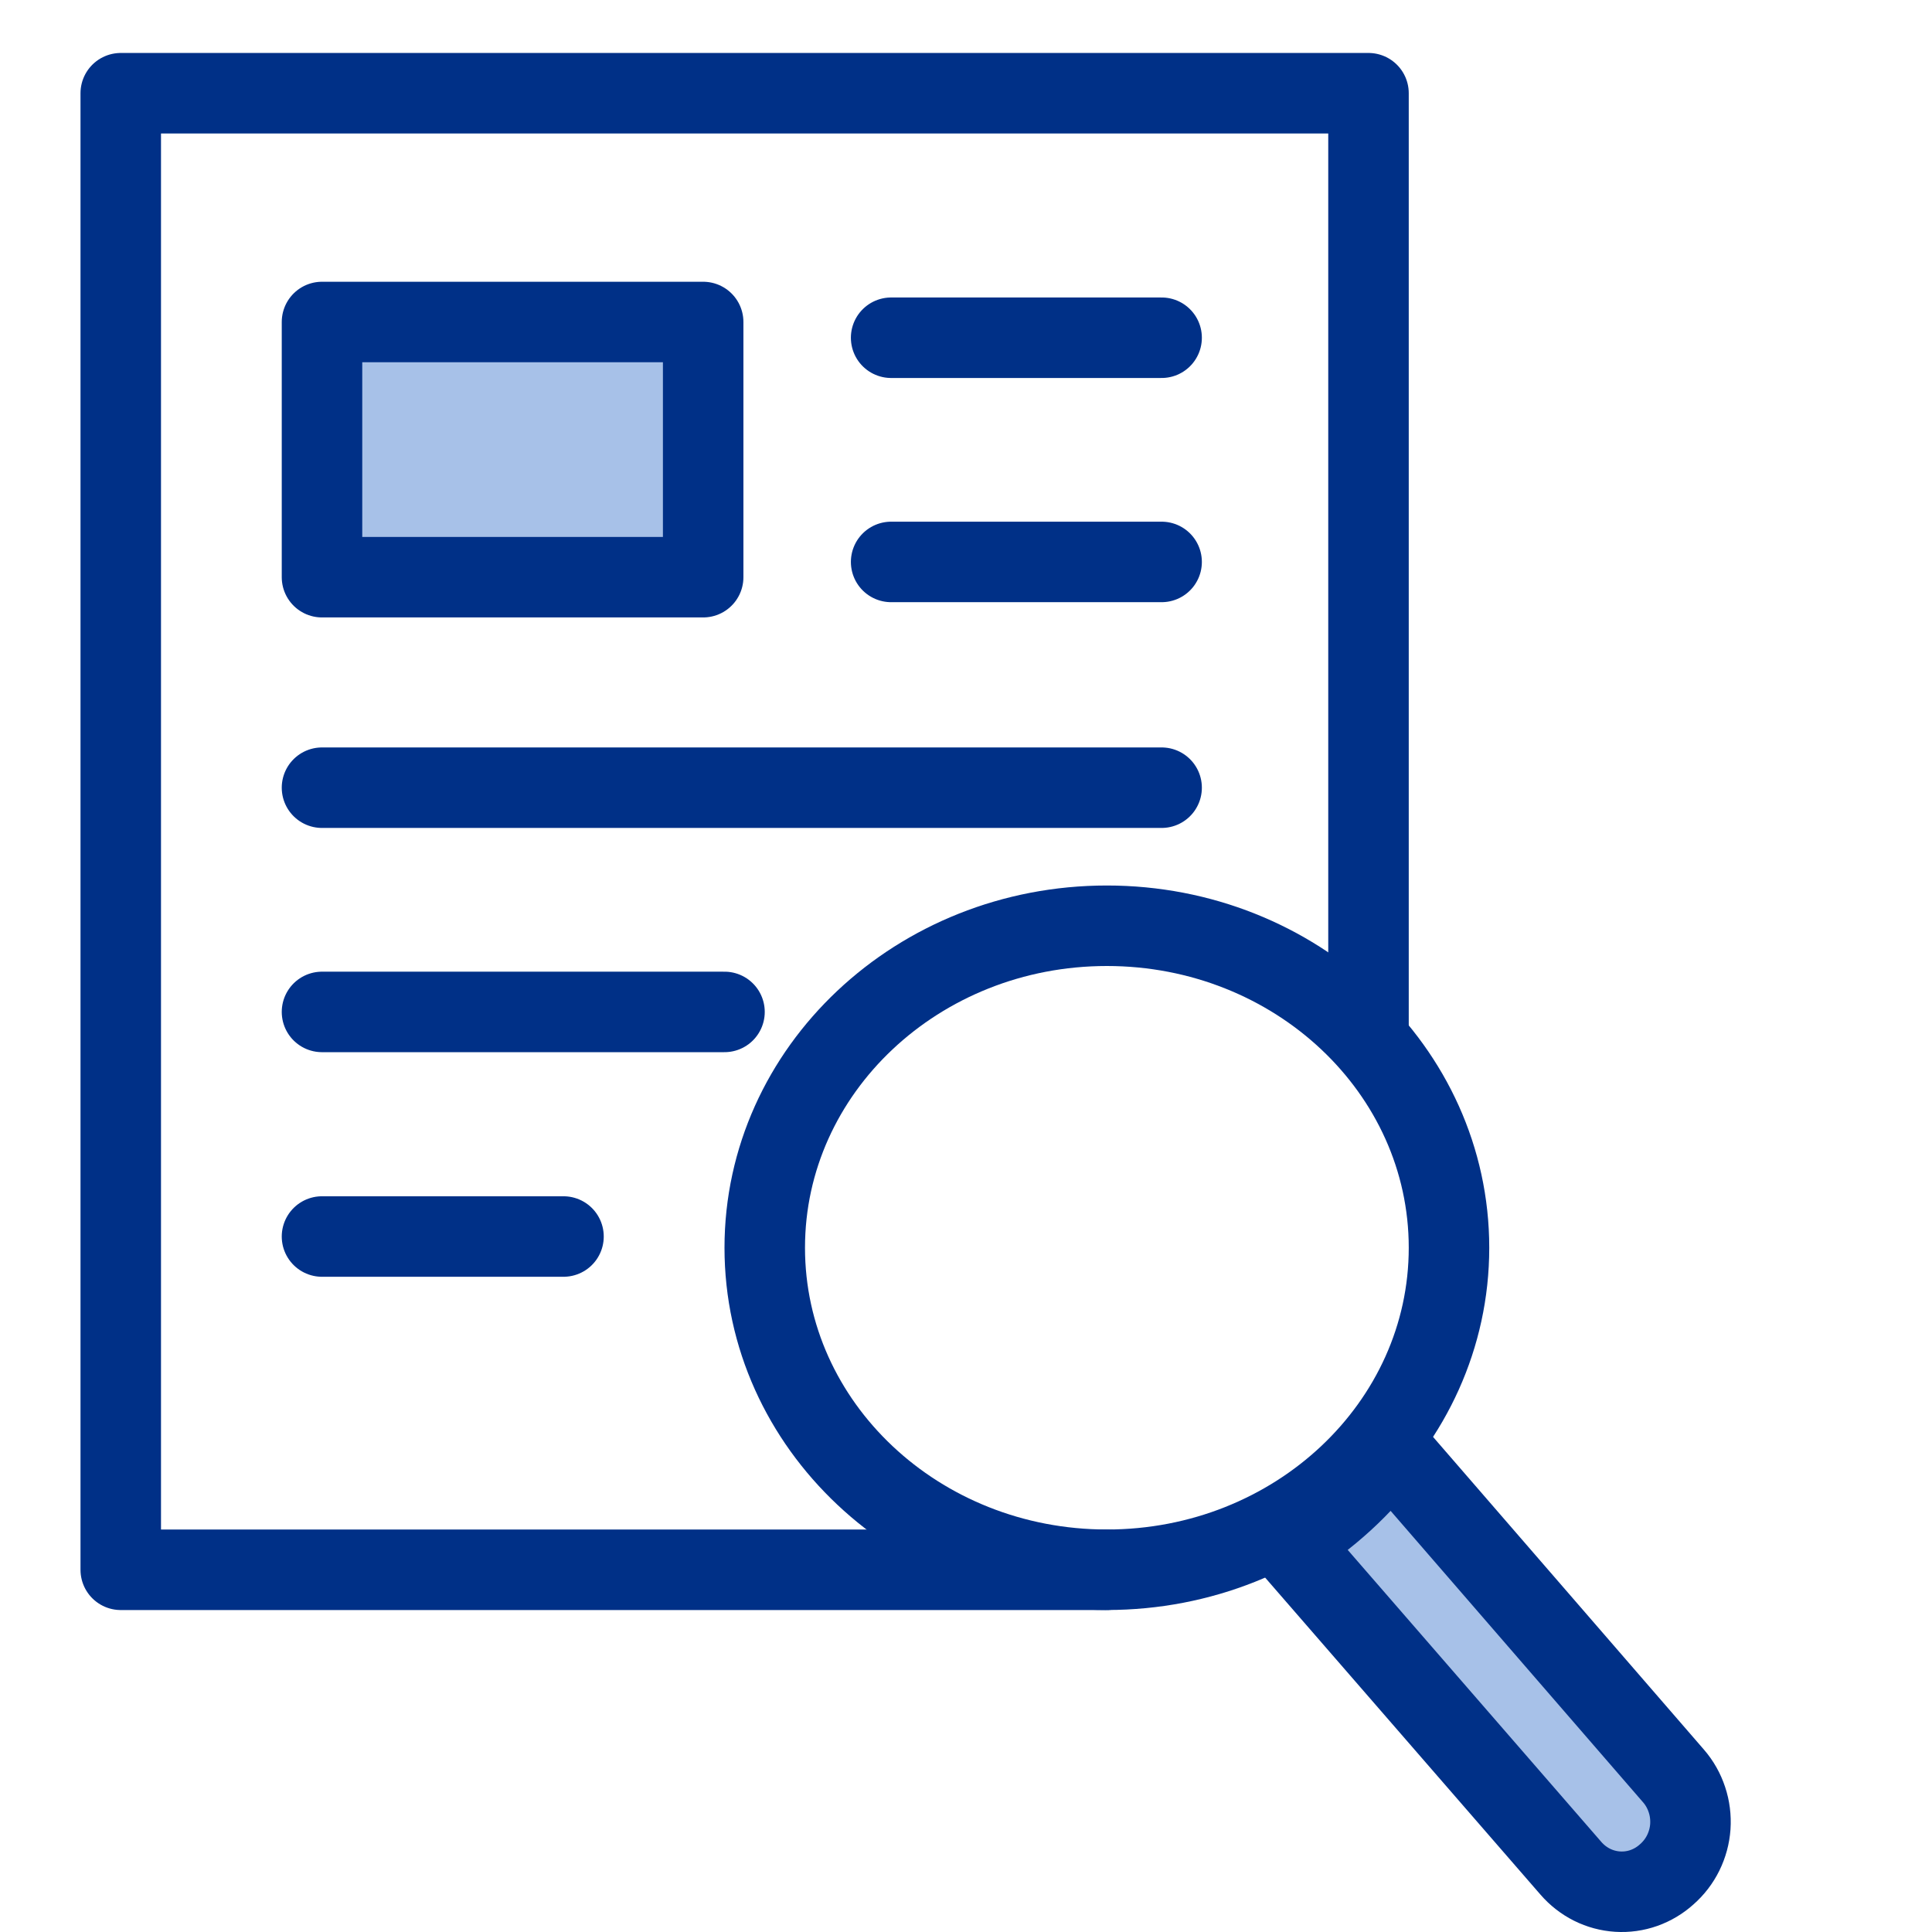
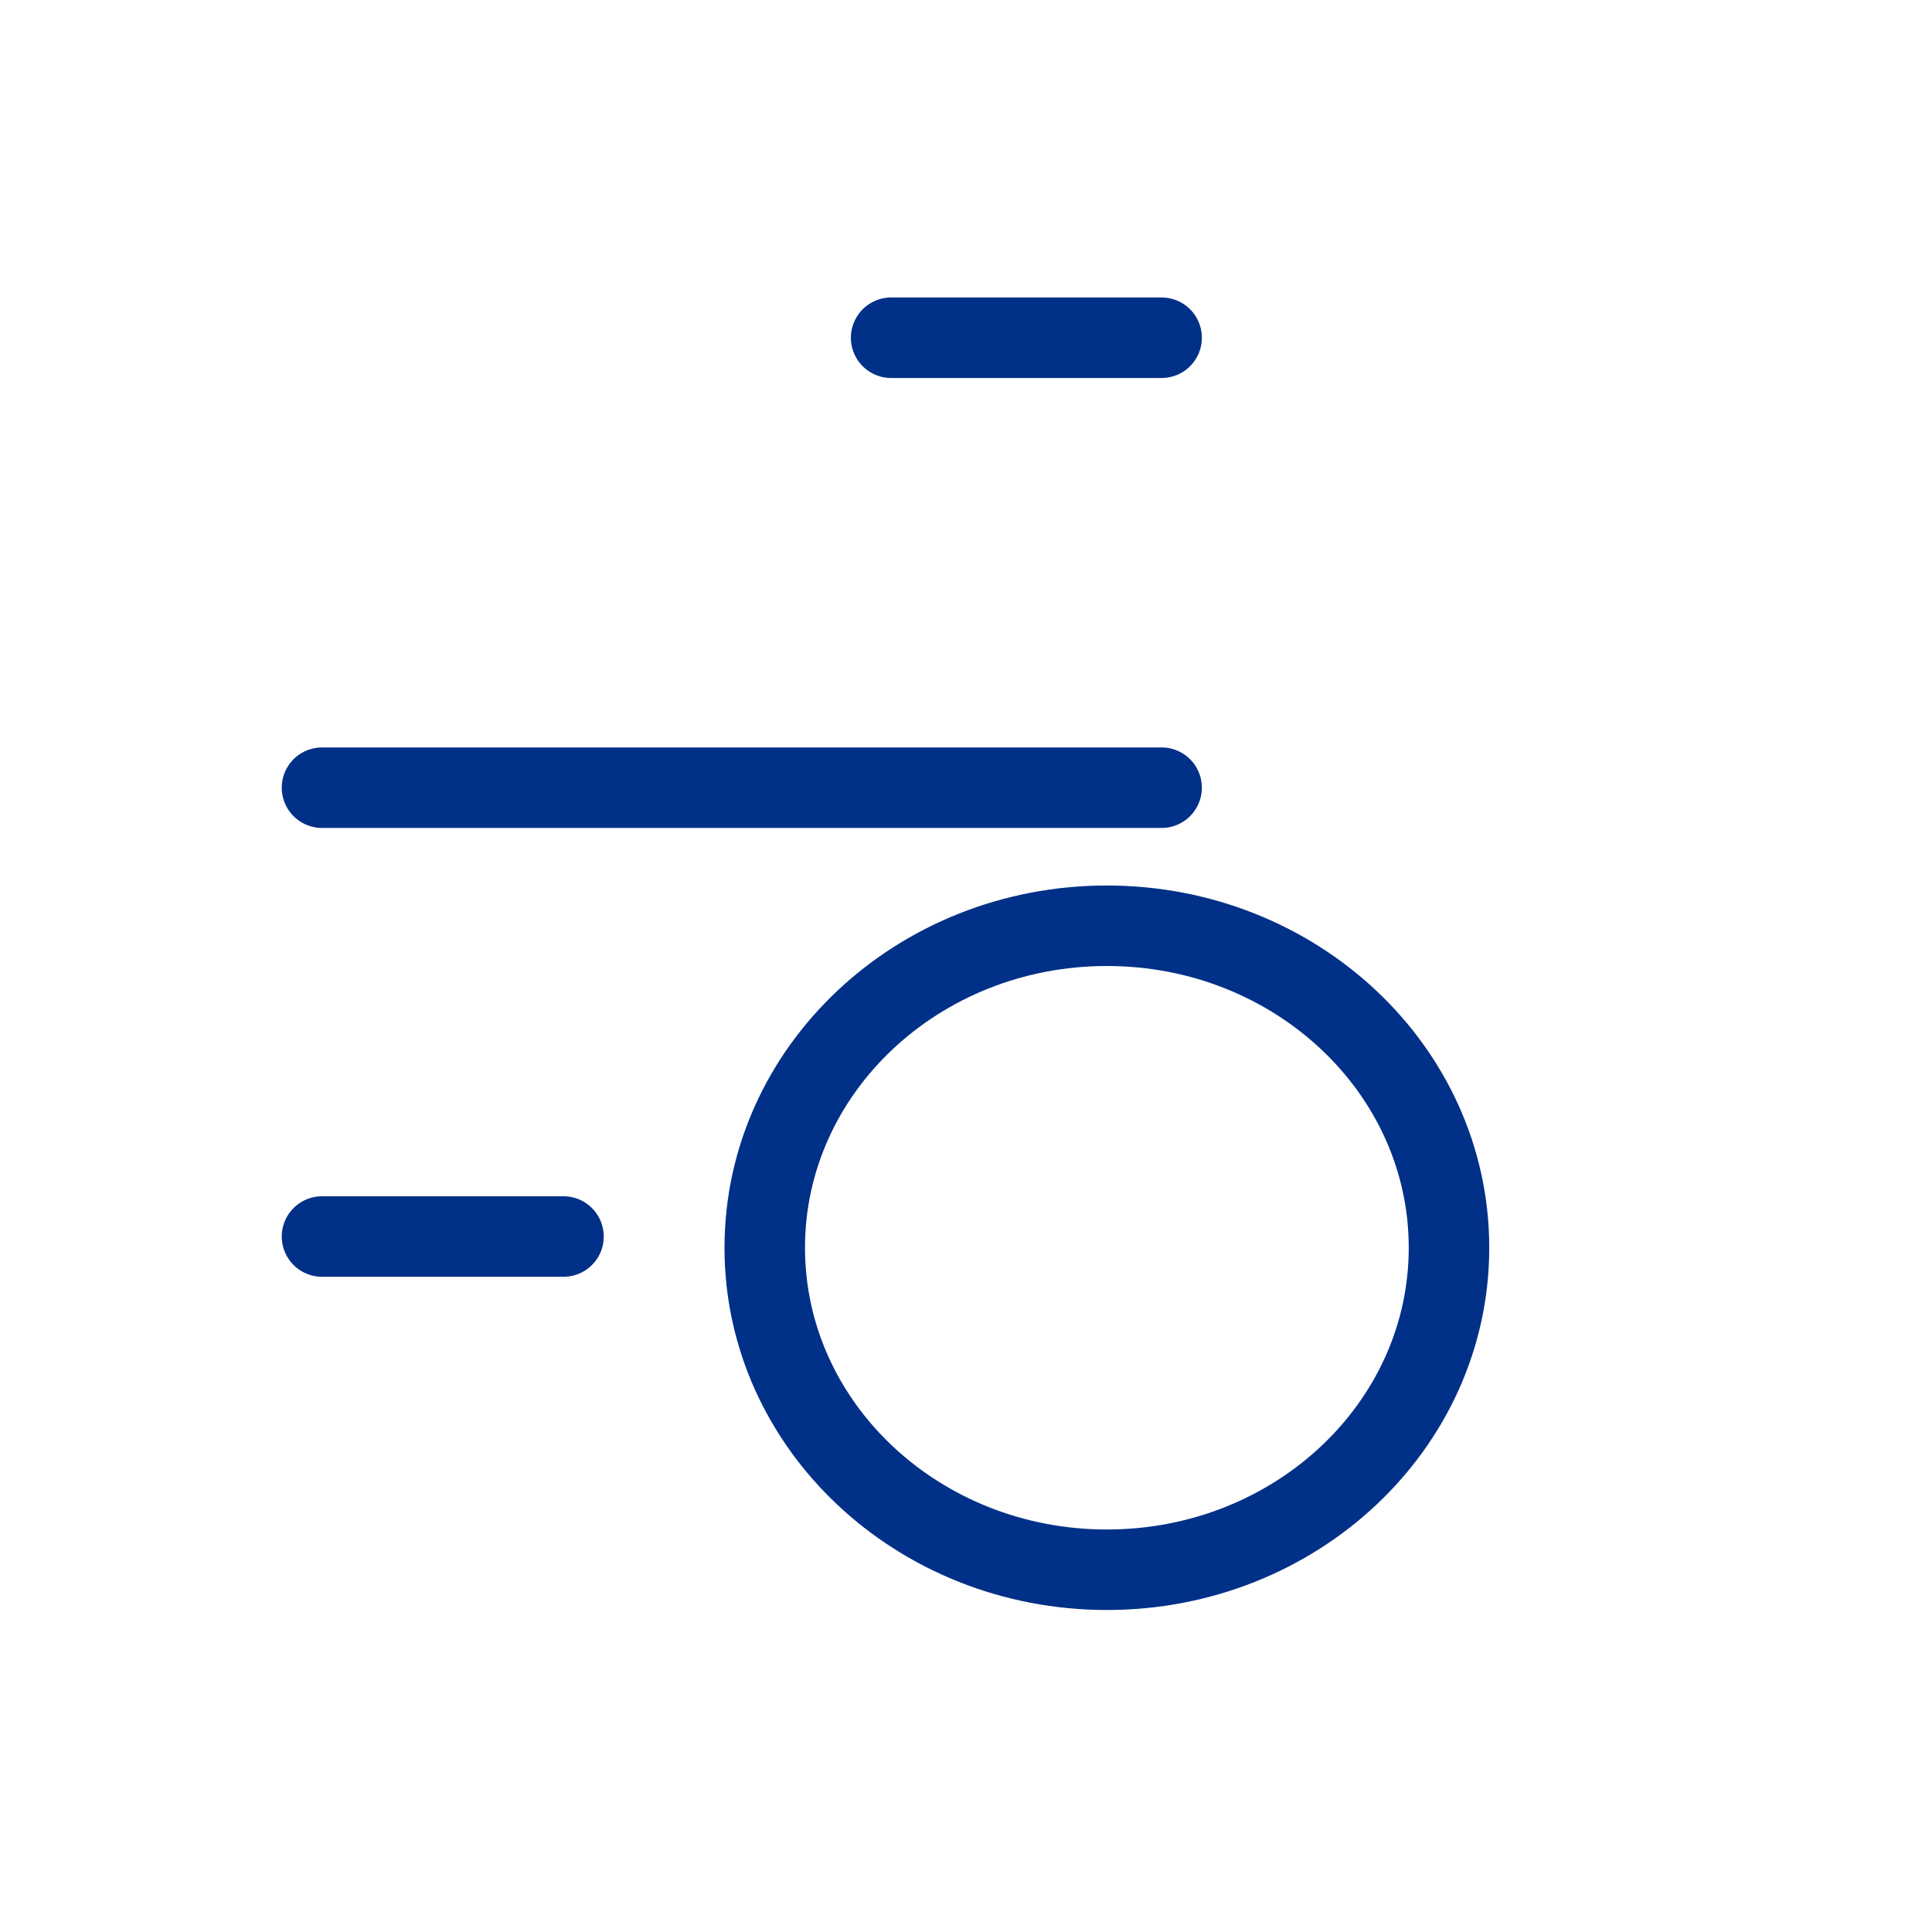
<svg xmlns="http://www.w3.org/2000/svg" width="48" height="48" viewBox="0 0 48 48" fill="none">
-   <path d="M27.5 39.001H3V2.316H34V25.501" stroke="#003087" stroke-width="2" stroke-linecap="round" stroke-linejoin="round" />
  <path d="M27.5 39C32.194 39 36 35.418 36 31C36 26.582 32.194 23 27.5 23C22.806 23 19 26.582 19 31C19 35.418 22.806 39 27.5 39Z" stroke="#003087" stroke-width="2" stroke-linejoin="round" />
-   <path d="M41.581 44.127L34.541 36C33.846 36.932 32.984 37.721 32 38.324L39.028 46.416C39.175 46.586 39.353 46.725 39.552 46.825C39.752 46.925 39.968 46.983 40.19 46.997C40.411 47.011 40.634 46.98 40.843 46.906C41.053 46.831 41.246 46.716 41.412 46.565V46.565C41.581 46.417 41.72 46.236 41.82 46.033C41.92 45.83 41.98 45.609 41.996 45.382C42.011 45.155 41.983 44.927 41.911 44.712C41.84 44.496 41.728 44.297 41.581 44.127V44.127Z" fill="#A7C1E8" stroke="#003087" stroke-width="2" stroke-linejoin="round" />
-   <path d="M17.47 8H8V14.34H17.47V8Z" fill="#A7C1E8" stroke="#003087" stroke-width="2" stroke-linejoin="round" />
  <path d="M8 19.57H28.86" stroke="#003087" stroke-width="2" stroke-linecap="round" stroke-linejoin="round" />
-   <path d="M8 25.141H18" stroke="#003087" stroke-width="2" stroke-linecap="round" stroke-linejoin="round" />
  <path d="M22.14 8.391H28.86" stroke="#003087" stroke-width="2" stroke-linecap="round" stroke-linejoin="round" />
-   <path d="M22.14 13.961H28.86" stroke="#003087" stroke-width="2" stroke-linecap="round" stroke-linejoin="round" />
  <path d="M8 30.721H14" stroke="#003087" stroke-width="2" stroke-linecap="round" stroke-linejoin="round" />
</svg>